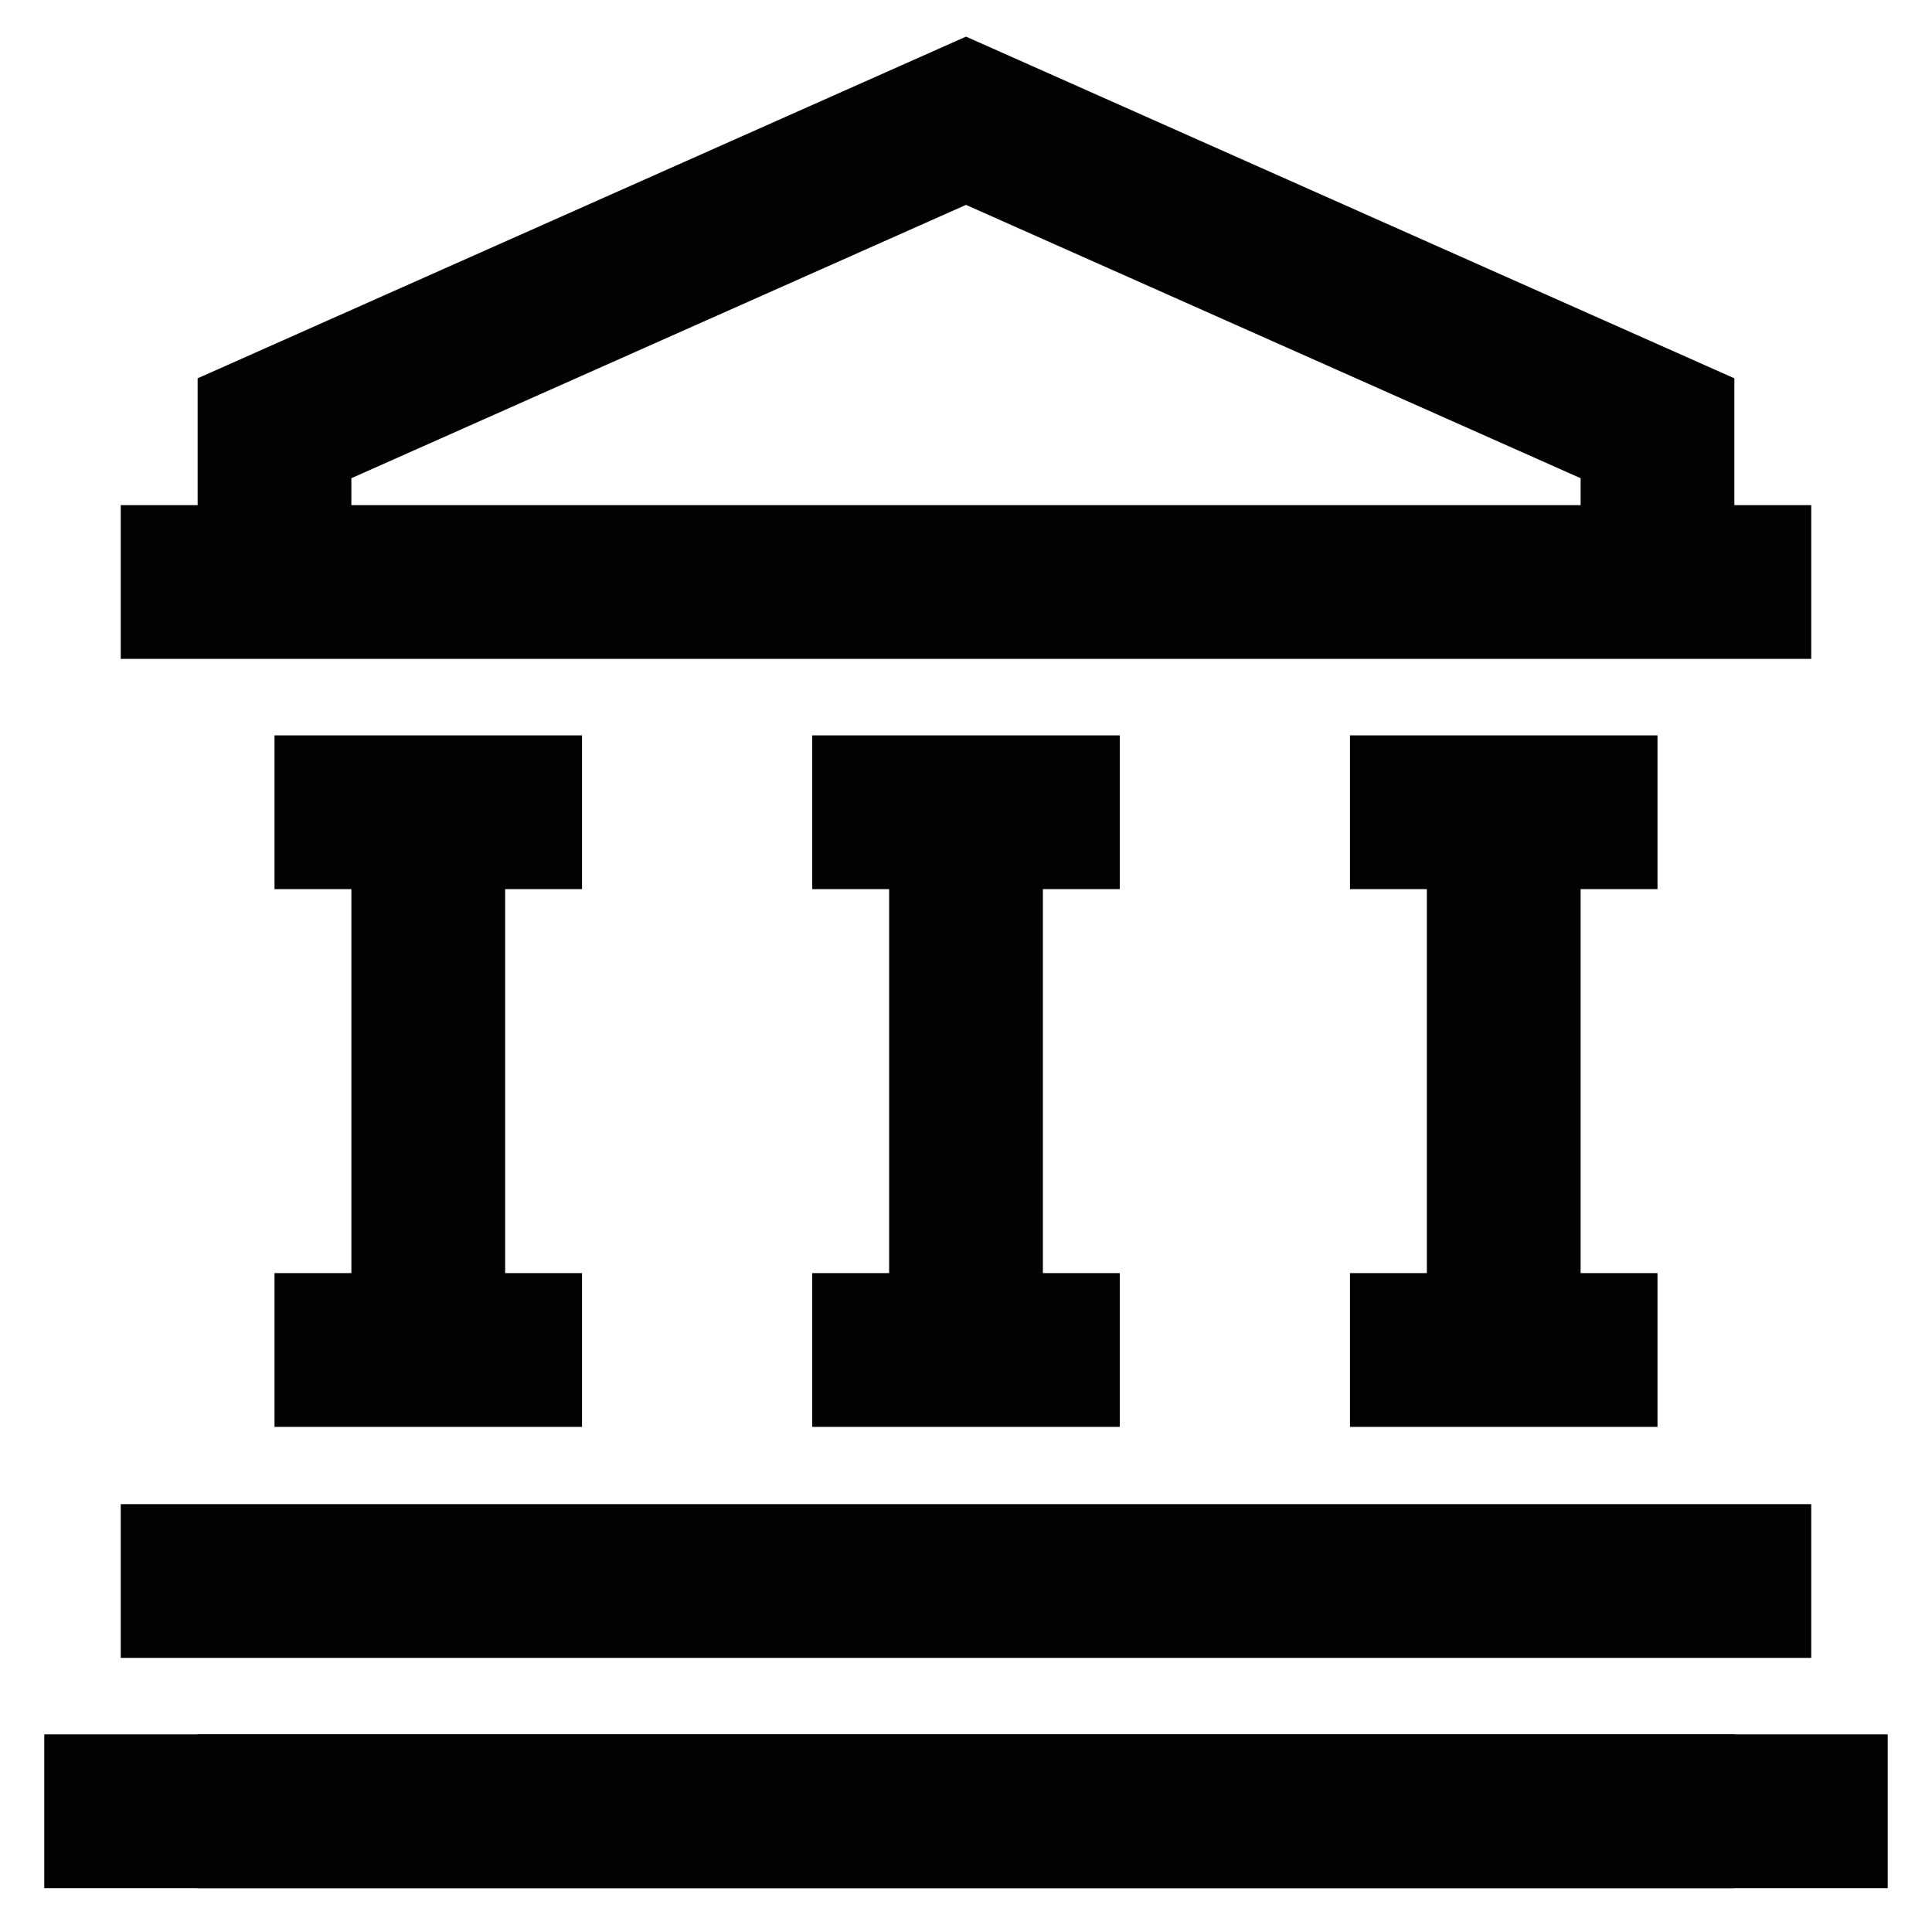
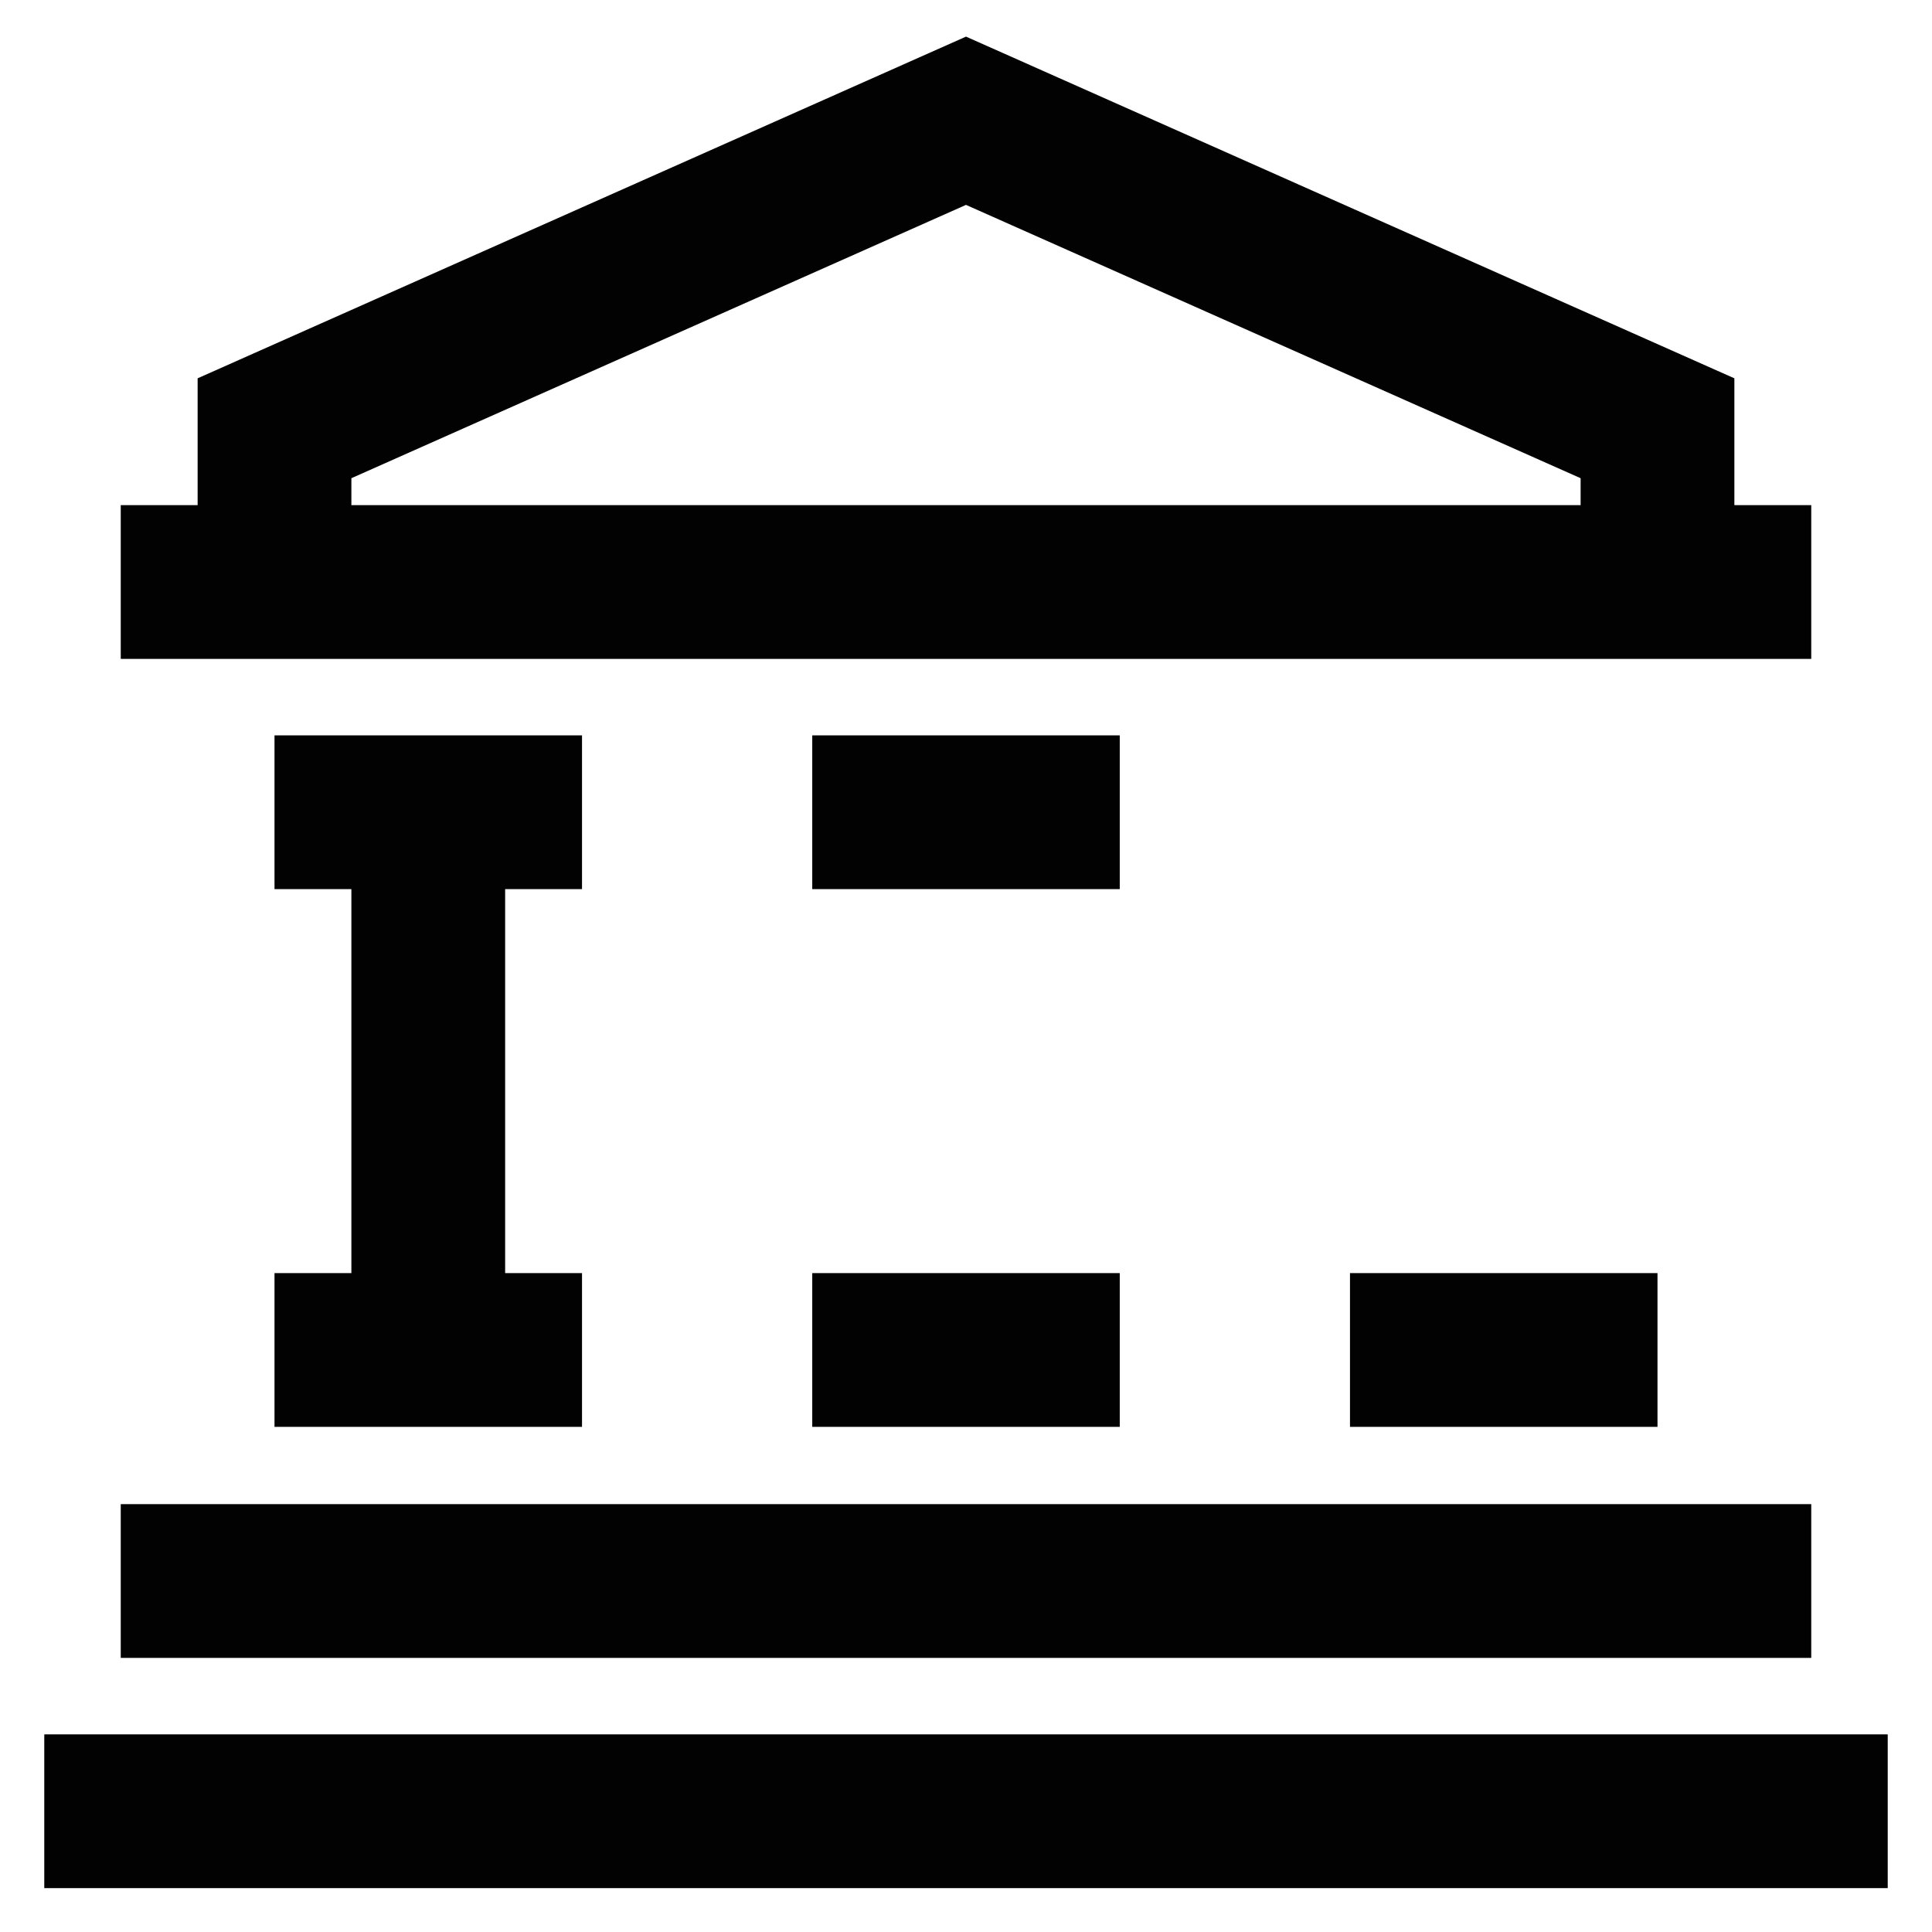
<svg xmlns="http://www.w3.org/2000/svg" width="800px" height="800px" viewBox="0 0 24 24" id="Layer_1" data-name="Layer 1">
  <defs>
    <style>.cls-1{fill:none;stroke:#020202;stroke-miterlimit:10;stroke-width:1.91px;}</style>
  </defs>
  <polyline class="cls-1" points="3.41 7.23 3.41 5.32 12 1.5 20.59 5.32 20.59 7.23" />
  <line class="cls-1" x1="1.5" y1="7.23" x2="22.5" y2="7.23" />
  <line class="cls-1" x1="0.55" y1="22.5" x2="23.45" y2="22.5" />
  <line class="cls-1" x1="1.5" y1="19.64" x2="22.5" y2="19.64" />
-   <line class="cls-1" x1="21.55" y1="22.5" x2="2.45" y2="22.5" />
  <line class="cls-1" x1="3.41" y1="10.09" x2="7.23" y2="10.09" />
  <line class="cls-1" x1="3.41" y1="16.77" x2="7.23" y2="16.77" />
  <line class="cls-1" x1="5.32" y1="10.09" x2="5.32" y2="16.77" />
  <line class="cls-1" x1="10.09" y1="10.09" x2="13.91" y2="10.09" />
  <line class="cls-1" x1="10.09" y1="16.77" x2="13.91" y2="16.77" />
-   <line class="cls-1" x1="12" y1="10.09" x2="12" y2="16.77" />
-   <line class="cls-1" x1="16.77" y1="10.09" x2="20.59" y2="10.09" />
  <line class="cls-1" x1="16.77" y1="16.77" x2="20.59" y2="16.77" />
-   <line class="cls-1" x1="18.68" y1="10.09" x2="18.68" y2="16.77" />
</svg>